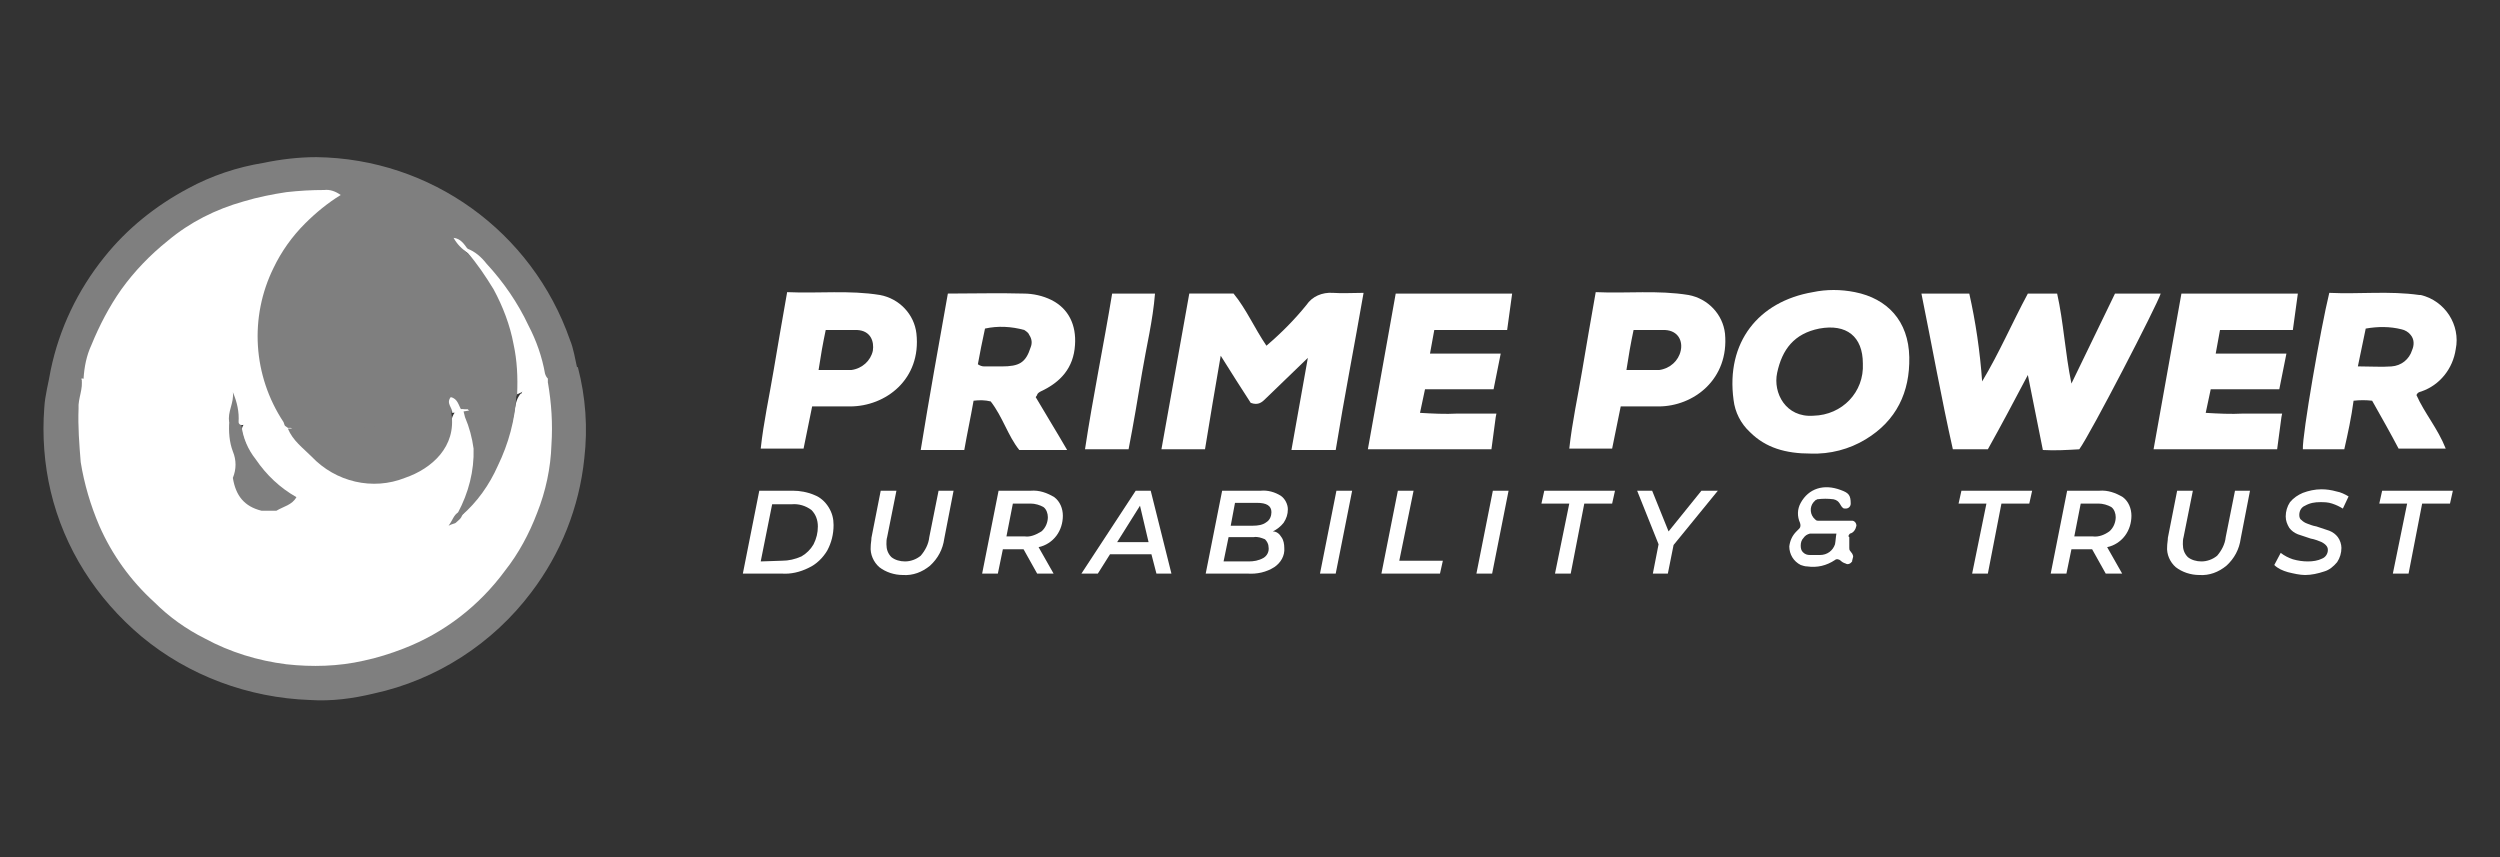
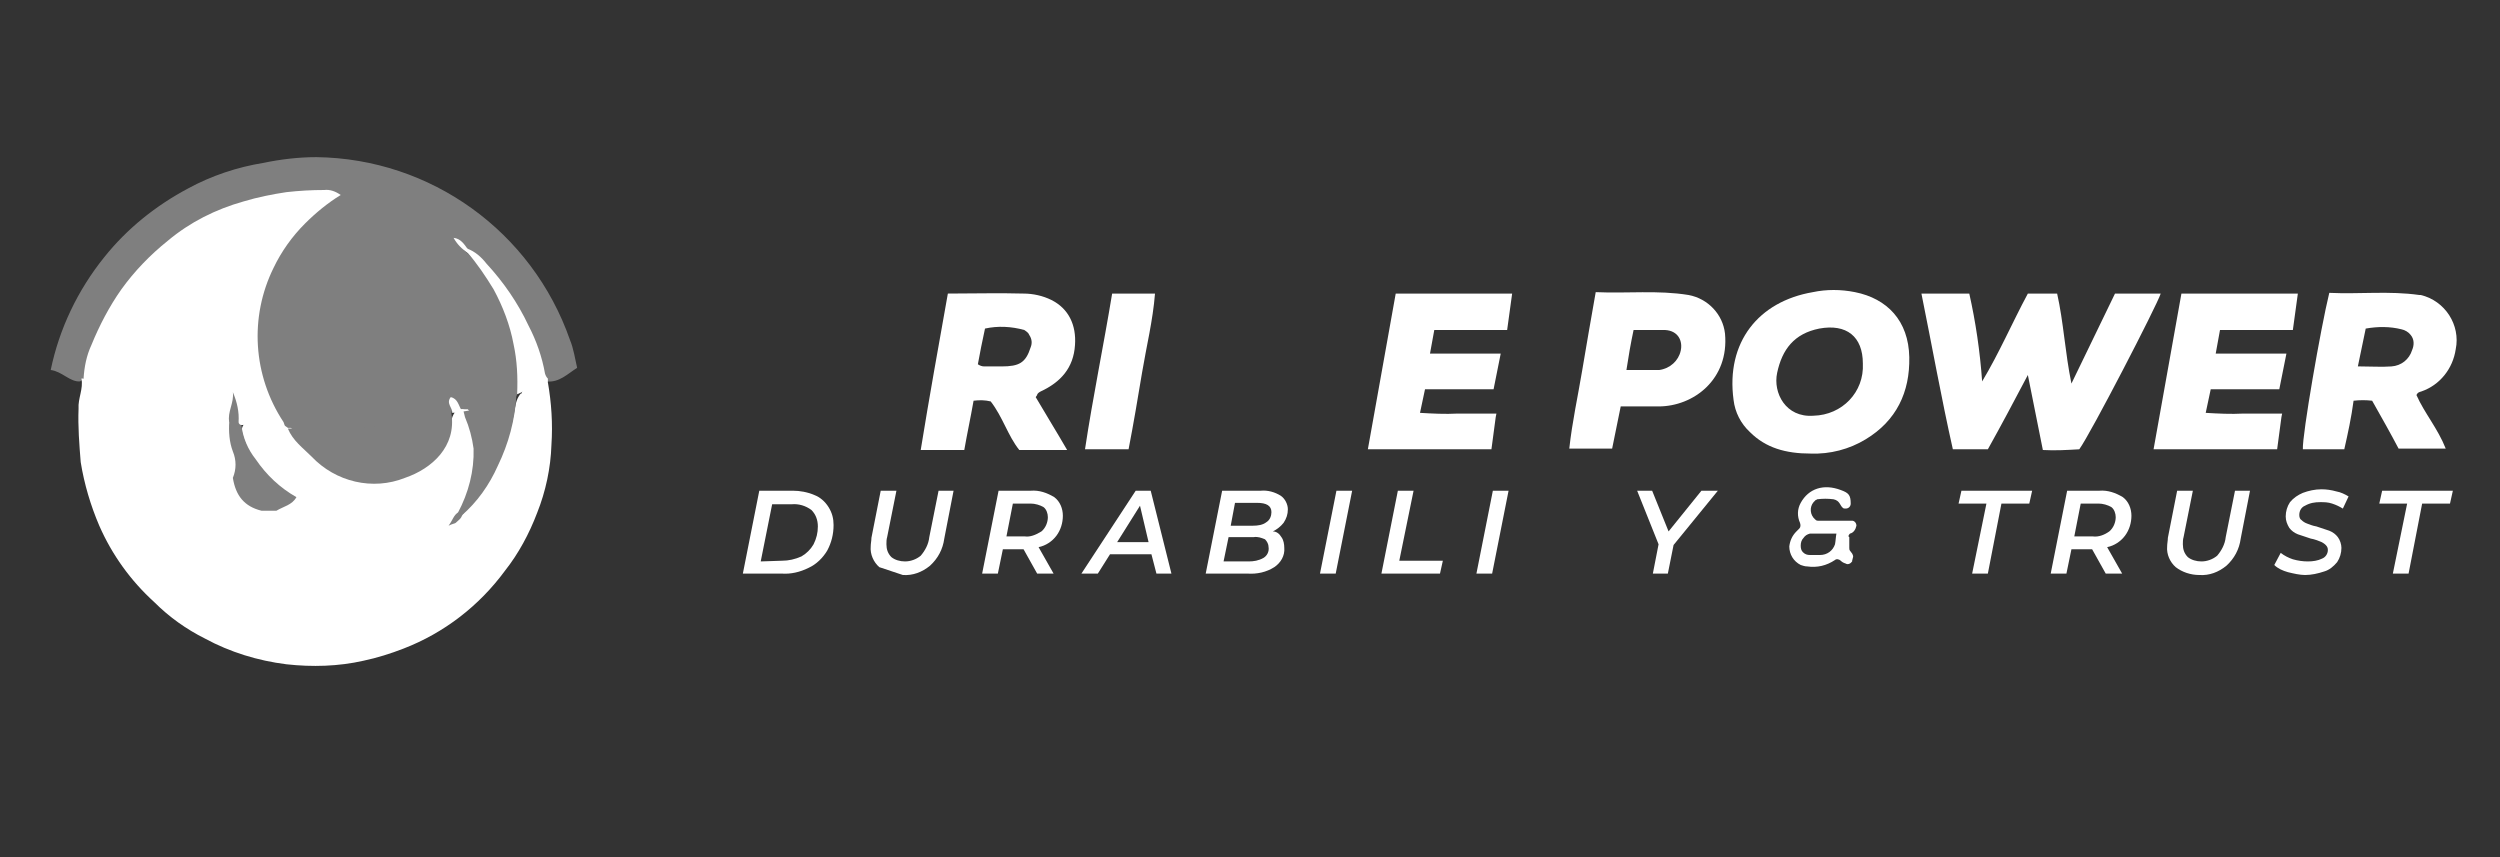
<svg xmlns="http://www.w3.org/2000/svg" version="1.1" id="Capa_1" x="0px" y="0px" viewBox="0 0 350 120" style="enable-background:new 0 0 350 120;" xml:space="preserve">
  <rect x="0" y="0" width="350" height="120" fill="#333333" stroke="none" />
  <style type="text/css">
	.st0{fill:#7F7F7F;}
	.st1{fill:#FFFFFF;}
	.st2{fill:none;}
</style>
  <title>11Recurso 9122</title>
  <g id="Capa_2_1_">
    <g id="Capa_1-2">
      <g id="p1WoEN">
        <path class="st0" d="M7.1,51.8C8.3,46,10.9,40.6,14.6,36c3.2-4,7.2-7.2,11.7-9.6c3.3-1.8,6.9-3,10.6-3.6c2.4-0.5,4.9-0.8,7.4-0.8     c16,0.2,30.2,10.4,35.5,25.6c0.5,1.2,0.7,2.6,1,3.9c-1.3,0.8-2.5,2.1-4.3,1.9c-0.9-0.5-1-1.5-1.2-2.4c-1.8-6.1-5.3-11.5-10-15.7     c-0.3-0.3-0.6-0.6-0.9-0.9c0.4,0.4,0.7,0.8,1.2,1.2c3.8,3.4,5.5,7.9,6.6,12.8c0.6,2.2,0.7,4.4,0.3,6.6c-0.1,0.2-0.2,0.4-0.3,0.6     c-2.2,1.3-4.6,2.1-7.1,2.4c-0.2,0-0.4-0.1-0.6-0.1c-0.4-0.1-0.6-0.6-1.1-0.8c-0.2,0.4-0.1,0.8-0.4,1.1c-0.2,0.2-0.3,0.3-0.6,0.4     c-7.2,1.8-14.6,2.5-22,2.1c-0.2,0-0.5-0.1-0.7-0.2c-1-0.9-1.7-2-2.2-3.2c-4.8-9.9-1.9-21.4,7-28.5c0.5-0.3,0.9-0.7,1.3-1.2     c-1.3-0.3-2.6-0.4-4-0.2c-14.4,0.9-26.5,11-29.9,25c-0.1,0.2-0.1,0.4-0.2,0.6c-0.1,0.2-0.3,0.3-0.5,0.4C9.8,53.5,8.7,52,7.1,51.8     z" />
-         <path class="st0" d="M76.7,53.1c0.7-0.1,1.4-0.4,2-0.9c0.6-0.6,1.4-0.9,2.2-0.8c1.1,4.2,1.4,8.5,0.9,12.8     c-0.7,6.8-3.3,13.3-7.4,18.7C69,90.1,61.1,95.2,52.3,97.1c-2.9,0.7-5.9,1.1-8.9,0.9c-8.6-0.3-17-3.4-23.6-8.9     C13.5,83.8,9,76.8,7.1,68.8C6.2,65,5.9,61,6.2,57.1c0.1-1.8,0.6-3.5,0.9-5.3l0.7-0.4c1.3,0.3,2.2,1.5,3.5,1.7     c0.5,0.7,0.7,1.6,0.4,2.5c-2.4,17.8,10.1,34.3,28,36.8c0.1,0,0.3,0,0.4,0.1C59,95,76.6,79.7,76.6,60.5c0-2.3-0.3-4.6-0.3-6.9     C76.4,53.4,76.5,53.2,76.7,53.1z" />
        <path class="st1" d="M290,53.7l6.1-12.6h6.4c-0.5,1.6-9.8,19.6-11.4,21.8c-1.7,0.1-3.4,0.2-5.1,0.1l-2.1-10.5     c-1.9,3.6-3.7,7-5.6,10.4h-4.9c-1.6-7.1-2.9-14.4-4.4-21.8h6.7c0.9,4,1.5,8.1,1.8,12.3c2.4-4,4.2-8.2,6.4-12.3h4.1     C288.9,45.1,289.1,49.3,290,53.7z" />
-         <path class="st1" d="M187,63h-6.2l2.3-12.9c-2,1.9-3.9,3.8-5.8,5.6c-0.6,0.6-1.1,1.1-2.2,0.7c-1.3-2-2.7-4.2-4.2-6.6     c-0.8,4.6-1.5,8.8-2.2,13.1h-6.1c1.3-7.3,2.6-14.6,3.9-21.8h6.2c1.8,2.2,2.9,4.8,4.6,7.3c2-1.7,3.9-3.6,5.6-5.7     c0.8-1.2,2.2-1.8,3.7-1.7c1.3,0.1,2.7,0,4.3,0C189.6,48.5,188.2,55.6,187,63z" />
        <path class="st1" d="M155.7,41.1h6c-0.3,3.8-1.2,7.4-1.8,11s-1.2,7.2-1.9,10.8h-6.1C153,55.6,154.5,48.4,155.7,41.1z" />
        <path class="st1" d="M76.7,53.5c0.5,2.9,0.7,5.8,0.5,8.8c-0.1,3.2-0.8,6.5-2,9.5c-1.1,2.9-2.6,5.7-4.5,8.1     c-3.6,4.9-8.5,8.7-14.2,10.9c-1.8,0.7-3.7,1.3-5.6,1.7c-3.5,0.8-7.2,0.9-10.8,0.5c-4-0.5-7.9-1.7-11.4-3.6c-2.6-1.3-5-3-7.1-5.1     c-3.3-3-5.9-6.6-7.7-10.7c-1.2-2.8-2.1-5.8-2.6-8.9c-0.2-2.5-0.4-5-0.3-7.5c-0.1-1.4,0.7-2.8,0.4-4.2c0.1,0,0.3,0,0.4,0     c3.2,0.8,6.1,2.4,9.4,3.3c2.8,0.9,5.7,1.5,8.7,1.9c0.8,0.1,1.6,0.3,2.3,0.7c1,2.4,1.5,4.9,1.4,7.5c-0.3,1.6,0.5,3.2,2,4     c1.6,1,3.6,0.8,5-0.5c-1-1.2-2.2-2.1-3.2-3.2c-1.4-1.4-2.5-3.2-3.2-5.1c-0.3-0.9-0.7-1.8,0.3-2.5c2-0.4,4-0.6,5.8,0.8     c0.1,0,0.3,0,0.4,0c1.5,1,2.6,2.5,3.9,3.7C49,67.7,54.4,68,59.3,65c2.2-1.2,3.7-3.4,3.9-5.9c0-0.5,0.2-1,0.5-1.4h0.1     c0.3-0.4,0.8-0.5,1.3-0.4c0.1,0,0.3,0,0.4,0c2.3,2.7,2.1,5.8,1.7,9c-0.3,1.8-0.9,3.5-1.9,5c-0.2,0.3-0.5,0.4-0.6,0.9     c0.1-0.2,0.2-0.4,0.4-0.6c3.7-4,6.1-9.1,7-14.5c0.1-0.7,0.3-1.4,0.8-2H73C73.4,53.9,75,53.2,76.7,53.5z" />
        <path class="st1" d="M32.1,59.1c-2.9-0.3-5.8-0.8-8.7-1.5c-3.7-1-7.3-2.4-10.8-3.7c-0.4-0.1-0.7-0.5-0.9-0.9     c0.1-1.6,0.4-3.2,1.1-4.7c1.1-2.7,2.5-5.4,4.2-7.8c1.8-2.5,4-4.8,6.5-6.8c3.1-2.6,6.7-4.4,10.6-5.5c2-0.6,4-1,6-1.3     c1.8-0.2,3.5-0.3,5.3-0.3c0.8-0.1,1.6,0.2,2.3,0.7c-1.8,1.1-3.5,2.5-5,4c-1.8,1.8-3.3,3.9-4.4,6.2c-3.4,6.9-2.9,15.1,1.4,21.6     c0.1,0.3,0.2,0.5,0.2,0.8c-2-0.4-4-0.5-6.1-0.4c-0.4,0.1-0.6-0.2-0.8-0.5c-0.4-1.2-0.1-2.4-0.3-3.4c0.1,1.1,0,2.2-0.4,3.2     C32.3,59,32.2,59.1,32.1,59.1z" />
        <path class="st0" d="M63.2,57.9c0.7,4.6-2.7,7.7-6.5,9c-4.5,1.8-9.7,0.6-13.1-3c-1.2-1.2-2.6-2.2-3.3-3.9c2.4,0,4.7-0.1,7.1,0     c2.2-0.1,4.4-0.2,6.6-0.6c2.6-0.2,5.2-0.8,7.9-1.2C62.3,58.2,62.7,57.7,63.2,57.9z" />
        <path class="st0" d="M72.3,55.3c-0.2,3.5-1.1,6.8-2.6,9.9c-1.2,2.7-2.9,5.1-5.1,7c-0.4,0.1-0.6,0-0.5-0.4c1.5-2.8,2.3-5.9,2.2-9     c-0.2-1.5-0.6-3-1.2-4.4c-0.1-0.3-0.1-0.5-0.2-0.8c2.2-0.3,4.3-1,6.3-1.9C71.7,55.4,72,55.3,72.3,55.3z" />
        <path class="st1" d="M76.7,53.5c-1.5,0.5-2.9,1-4.3,1.7c0.1-2.4,0-4.7-0.5-7c-0.5-2.7-1.5-5.3-2.8-7.7c-1.1-1.8-2.3-3.6-3.7-5.2     c-0.1-0.1-0.2-0.2-0.1-0.3c0-0.1,0.1-0.2,0.1-0.2c1.1,0.4,2,1.2,2.7,2.1c2.4,2.6,4.4,5.5,5.9,8.7c1.1,2.1,1.9,4.4,2.3,6.7     c0.1,0.3,0.2,0.5,0.4,0.7C76.7,53.2,76.7,53.4,76.7,53.5z" />
        <path class="st1" d="M64.6,57.4c-0.2,0.7-0.8,0.3-1.3,0.4c0.1-0.7-0.9-1.3-0.2-2.2C64.1,55.8,64.2,56.8,64.6,57.4z" />
        <path class="st1" d="M65.5,34.9v0.5c-0.8-0.5-1.5-1.2-2-2.1C64.5,33.4,65,34.2,65.5,34.9z" />
        <path class="st1" d="M259.7,40.9c-2-0.4-4-0.4-5.9,0c-7.6,1.3-12.2,7-11.1,15.1c0.2,1.7,1,3.3,2.3,4.5c2.2,2.2,5,3,8.5,3     c2.7,0.1,5.4-0.6,7.7-2c4.3-2.6,6.2-6.6,6.1-11.5C267.2,44.9,264.2,41.8,259.7,40.9z M253.9,58.2c-3.9,0.3-5.7-3.2-5.1-6     c0.7-3.3,2.4-5.5,5.9-6.2c3.8-0.7,6.1,1.1,6.1,4.9C261,54.9,257.9,58.1,253.9,58.2C254,58.2,254,58.2,253.9,58.2L253.9,58.2z" />
        <path class="st1" d="M145.7,54.8c2.8-1.3,4.6-3.3,4.8-6.5c0.2-2.8-0.9-5.1-3.3-6.3c-1.2-0.6-2.6-0.9-3.9-0.9     c-3.5-0.1-6.9,0-10.6,0c-1.3,7.3-2.6,14.5-3.8,21.9h6.1c0.4-2.3,0.9-4.6,1.3-6.9c0.8-0.1,1.6-0.1,2.4,0.1c1.7,2.2,2.4,4.8,4,6.8     h6.7c-1.5-2.6-3-5-4.4-7.4c0.1-0.1,0.1-0.2,0.2-0.3C145.2,55.1,145.5,54.9,145.7,54.8z M144.3,48.6c-0.7,2.2-1.6,2.7-4.1,2.7     c-0.8,0-1.6,0-2.4,0c-0.3,0-0.6-0.1-0.9-0.3c0.3-1.6,0.6-3.2,1-5c1.8-0.4,3.7-0.3,5.5,0.2c0.3,0.2,0.6,0.4,0.7,0.7     C144.5,47.5,144.5,48.1,144.3,48.6L144.3,48.6z" />
-         <path class="st1" d="M128.3,46.7c-0.3-2.7-2.4-4.9-5.1-5.4c-4.3-0.7-8.6-0.2-13-0.4c-0.7,3.9-1.3,7.5-1.9,11     c-0.6,3.6-1.4,7.2-1.8,10.9h6c0.4-2,0.8-3.9,1.2-5.9c1.8,0,3.6,0,5.3,0C124,56.9,129,53.1,128.3,46.7z M122.2,49.1     c-0.3,1.4-1.5,2.5-3,2.7c-0.4,0-0.7,0-1.1,0c-1.1,0-2.3,0-3.5,0c0.3-2,0.6-3.7,1-5.6c1.6,0,3,0,4.4,0     C121.9,46.3,122.4,47.8,122.2,49.1L122.2,49.1z" />
        <path class="st1" d="M259,74.7c0.5-0.1,0.8-0.6,0.9-1.1c0-0.4-0.3-0.7-0.6-0.7l0,0h-4.8c-0.2,0-0.3-0.1-0.4-0.2l0,0     c-0.7-0.6-0.8-1.7-0.2-2.4c0.1-0.1,0.2-0.2,0.3-0.3l0,0c0.1,0,0.2-0.1,0.2-0.1c0.8-0.1,1.5-0.1,2.3,0c0.9,0.2,0.9,0.9,1.3,1.2     c0.1,0.1,0.2,0.1,0.4,0.1l0,0c0.4,0,0.7-0.3,0.7-0.7l0,0c0-1.2-0.3-1.5-1.4-1.9c-2.4-0.9-4.5-0.2-5.6,1.8     c-0.5,0.9-0.5,1.9-0.1,2.8l0,0c0.1,0.3,0.1,0.6-0.1,0.8c-0.1,0.1-0.3,0.3-0.4,0.4c-0.6,0.6-0.9,1.3-1,2.1l0,0     c0,1.1,0.6,2.1,1.6,2.6c0.3,0.1,0.6,0.2,0.9,0.2c1.4,0.2,2.7-0.1,3.9-0.9c0.2-0.2,0.6-0.1,0.8,0.1c0.2,0.2,0.4,0.3,0.7,0.4     c0.3,0.2,0.7,0,0.9-0.3v-0.1l0.1-0.4c0.1-0.2,0-0.4-0.1-0.6l-0.3-0.4c-0.1-0.1-0.1-0.3-0.1-0.4v-1.5     C258.7,75.1,258.8,74.9,259,74.7z M256.9,76.2c-0.3,0.9-1.1,1.5-2.1,1.5h-1.4c-0.4,0-0.7-0.1-1-0.4c-0.2-0.2-0.3-0.5-0.3-0.9     s0.1-0.8,0.4-1.1c0.2-0.3,0.5-0.5,0.9-0.6h3.7C257,75.2,257,75.7,256.9,76.2L256.9,76.2z" />
        <path class="st0" d="M33.4,59.1c0,0.2,0.2,0.4,0.4,0.4c0.2,1.8,0.9,3.4,2,4.8c1.5,2.2,3.4,4,5.7,5.3c-0.6,1.1-1.8,1.3-2.8,1.9     h-2.1c-2.4-0.6-3.6-2.1-4-4.6c0.5-1.2,0.5-2.5,0-3.7c-0.5-1.3-0.6-2.8-0.5-4.2l0,0C32.5,58.8,33.1,58.8,33.4,59.1z" />
        <path class="st0" d="M64.2,71.7c0,0.2,0.2,0.4,0.5,0.4c-0.1,0.5-0.6,0.8-0.9,1.1c-0.1,0.1-0.4,0.1-1,0.4     C63.4,72.8,63.5,72.1,64.2,71.7z" />
        <path class="st0" d="M33.4,59.1h-1.3c-0.3-1.4,0.7-2.7,0.5-4.2C33.2,56.3,33.5,57.7,33.4,59.1z" />
        <path class="st1" d="M200.8,46.2H211l0.7-5.1h-16.3c-1.3,7.3-2.6,14.5-3.9,21.8h17.3l0.6-4.5l0,0l0.1-0.5c-1.8,0-3.6,0-5.4,0     c-1.8,0.1-3.6,0-5.3-0.1l0.7-3.3h9.6l1-5h-1.5c-0.7,0-1.4,0-2.1,0h-1.9c-1.4,0-2.9,0-4.4,0L200.8,46.2L200.8,46.2z" />
        <path class="st1" d="M310.8,46.2H321l0.7-5.1h-16.3c-1.3,7.3-2.6,14.5-3.9,21.8h17.3l0.6-4.5l0,0l0.1-0.5c-1.8,0-3.6,0-5.4,0     c-1.8,0.1-3.6,0-5.3-0.1l0.7-3.3h9.6l1-5h-1.5c-0.7,0-1.4,0-2.1,0h-1.9c-1.4,0-2.9,0-4.4,0L310.8,46.2L310.8,46.2z" />
        <path class="st1" d="M241.5,46.7c-0.3-2.7-2.4-4.9-5.1-5.4c-4.3-0.7-8.6-0.2-13-0.4c-0.7,3.9-1.3,7.5-1.9,11     c-0.6,3.6-1.4,7.2-1.8,10.9h6c0.4-2,0.8-3.9,1.2-5.9c1.8,0,3.6,0,5.3,0C237.1,56.9,242.1,53.1,241.5,46.7z M235.3,49.1     c-0.3,1.4-1.5,2.5-3,2.7c-0.4,0-0.7,0-1.1,0c-1.1,0-2.3,0-3.5,0c0.3-2,0.6-3.7,1-5.6c1.6,0,3,0,4.4,0     C235,46.3,235.6,47.8,235.3,49.1L235.3,49.1z" />
        <path class="st1" d="M339,54.8c2.6-0.9,4.4-3.2,4.8-5.9c0.7-3.4-1.5-6.8-4.9-7.6c-0.1,0-0.2,0-0.2,0c-4.2-0.6-8.4-0.1-12.6-0.3     c-1.2,4.9-3.8,19.9-3.7,21.9h5.8c0.5-2.2,1-4.5,1.3-6.8c0.9-0.1,1.7-0.1,2.6,0c1.3,2.3,2.6,4.6,3.7,6.7h6.6c-1.1-2.8-3-5-4.1-7.5     C338.5,54.9,338.7,54.9,339,54.8z M337.7,49c-0.4,1.3-1.5,2.2-2.9,2.3s-2.7,0-4.3,0h-0.4l1.1-5.3c1.7-0.3,3.4-0.3,5,0.1     c0.5,0.1,1,0.4,1.3,0.8C338,47.5,338,48.3,337.7,49L337.7,49z" />
        <path class="st1" d="M106.3,68.7h4.7c1,0,2.1,0.2,3,0.6c0.8,0.3,1.5,0.9,2,1.7c0.5,0.8,0.7,1.6,0.7,2.5c0,1.3-0.3,2.5-0.9,3.6     c-0.6,1-1.5,1.9-2.6,2.4c-1.2,0.6-2.5,0.9-3.8,0.8H104L106.3,68.7z M109.5,78.5c0.9,0,1.8-0.2,2.7-0.6c0.7-0.4,1.3-1,1.7-1.7     c0.4-0.8,0.6-1.6,0.6-2.5s-0.3-1.7-0.9-2.3c-0.8-0.6-1.8-0.9-2.8-0.8h-2.7l-1.6,8L109.5,78.5z" />
-         <path class="st1" d="M123.1,79.4c-0.8-0.7-1.3-1.8-1.2-2.9c0-0.4,0.1-0.8,0.1-1.2l1.3-6.6h2.2l-1.3,6.5c-0.1,0.3-0.1,0.7-0.1,1     c0,0.7,0.2,1.3,0.7,1.8c0.5,0.4,1.2,0.6,1.9,0.6c0.8,0,1.6-0.3,2.2-0.8c0.6-0.7,1.1-1.6,1.2-2.6l1.3-6.5h2.1l-1.3,6.7     c-0.2,1.5-0.9,2.8-2,3.8c-1.1,0.9-2.4,1.4-3.8,1.3C125.2,80.5,124,80.1,123.1,79.4z" />
+         <path class="st1" d="M123.1,79.4c-0.8-0.7-1.3-1.8-1.2-2.9c0-0.4,0.1-0.8,0.1-1.2l1.3-6.6h2.2l-1.3,6.5c-0.1,0.3-0.1,0.7-0.1,1     c0,0.7,0.2,1.3,0.7,1.8c0.5,0.4,1.2,0.6,1.9,0.6c0.8,0,1.6-0.3,2.2-0.8c0.6-0.7,1.1-1.6,1.2-2.6l1.3-6.5h2.1l-1.3,6.7     c-0.2,1.5-0.9,2.8-2,3.8c-1.1,0.9-2.4,1.4-3.8,1.3z" />
        <path class="st1" d="M147.9,75c-0.6,0.8-1.5,1.4-2.5,1.6l2.1,3.7h-2.3l-1.9-3.4h-2.9l-0.7,3.4h-2.2l2.3-11.6h4.5     c1.2-0.1,2.3,0.3,3.3,0.9c0.8,0.6,1.2,1.6,1.2,2.6C148.8,73.2,148.5,74.2,147.9,75z M145.8,74.4c0.6-0.5,0.9-1.3,0.9-2     c0-0.5-0.2-1.1-0.6-1.4c-0.5-0.3-1.2-0.5-1.8-0.5h-2.5l-0.9,4.6h2.6C144.2,75.2,145,74.9,145.8,74.4z" />
        <path class="st1" d="M161.2,77.6h-5.8l-1.7,2.7h-2.3l7.6-11.6h2.1l2.9,11.6h-2.1L161.2,77.6z M160.8,75.9l-1.2-5.1l-3.2,5.1     H160.8z" />
        <path class="st1" d="M179.4,75.2c0.3,0.4,0.4,1,0.4,1.5c0.1,1.1-0.5,2.1-1.4,2.7c-1.1,0.7-2.4,1-3.8,0.9h-5.8l2.3-11.6h5.4     c1-0.1,2,0.2,2.8,0.7c0.6,0.4,1,1.2,1,1.9c0,0.7-0.2,1.3-0.6,1.9c-0.4,0.5-0.9,0.9-1.5,1.2C178.7,74.4,179.1,74.7,179.4,75.2z      M176.9,78.1c0.5-0.3,0.8-0.9,0.7-1.5c0-0.4-0.2-0.8-0.5-1.1c-0.5-0.2-1-0.4-1.6-0.3H172l-0.7,3.4h3.5     C175.5,78.6,176.2,78.5,176.9,78.1L176.9,78.1z M172.9,70.4l-0.6,3.2h3.1c0.7,0,1.4-0.1,1.9-0.5c0.5-0.3,0.7-0.9,0.7-1.4     c0-0.9-0.7-1.3-2-1.3L172.9,70.4z" />
        <path class="st1" d="M187.1,68.7h2.2L187,80.3h-2.2L187.1,68.7z" />
        <path class="st1" d="M195.7,68.7h2.2l-2,9.8h6.1l-0.4,1.8h-8.2L195.7,68.7z" />
        <path class="st1" d="M209,68.7h2.2l-2.3,11.6h-2.2L209,68.7z" />
-         <path class="st1" d="M219.7,70.5h-3.9l0.4-1.8h9.9l-0.4,1.8h-3.9l-1.9,9.8h-2.2L219.7,70.5z" />
        <path class="st1" d="M234.3,76.3l-0.8,4h-2.1l0.8-4.1l-3-7.5h2.1l2.3,5.7l4.6-5.7h2.3L234.3,76.3z" />
        <path class="st1" d="M278.1,70.5h-3.9l0.4-1.8h9.9l-0.4,1.8h-3.9l-1.9,9.8h-2.2L278.1,70.5z" />
        <path class="st1" d="M297.5,75c-0.6,0.8-1.5,1.4-2.5,1.6l2.1,3.7h-2.3l-1.9-3.4H290l-0.7,3.4h-2.2l2.3-11.6h4.5     c1.2-0.1,2.3,0.3,3.3,0.9c0.8,0.6,1.2,1.6,1.2,2.6C298.4,73.2,298.1,74.2,297.5,75z M295.3,74.4c0.6-0.5,0.9-1.3,0.9-2     c0-0.5-0.2-1.1-0.6-1.4c-0.5-0.3-1.2-0.5-1.8-0.5h-2.5l-0.9,4.6h2.6C293.8,75.2,294.6,74.9,295.3,74.4z" />
        <path class="st1" d="M304.6,79.4c-0.8-0.7-1.3-1.8-1.2-2.9c0-0.4,0.1-0.8,0.1-1.2l1.3-6.6h2.2l-1.3,6.5c-0.1,0.3-0.1,0.7-0.1,1     c0,0.7,0.2,1.3,0.7,1.8c0.5,0.4,1.2,0.6,1.9,0.6c0.8,0,1.6-0.3,2.2-0.8c0.6-0.7,1.1-1.6,1.2-2.6l1.3-6.5h2.1l-1.3,6.7     c-0.2,1.5-0.9,2.8-2,3.8c-1.1,0.9-2.4,1.4-3.8,1.3C306.7,80.5,305.5,80.1,304.6,79.4z" />
        <path class="st1" d="M320.3,80.1c-0.7-0.2-1.4-0.5-1.9-1l0.9-1.7c0.5,0.4,1.1,0.7,1.7,0.9c0.7,0.2,1.4,0.3,2.1,0.3s1.4-0.1,2-0.4     c0.5-0.2,0.8-0.7,0.8-1.2c0-0.3-0.1-0.5-0.3-0.7c-0.2-0.2-0.5-0.4-0.8-0.5s-0.7-0.3-1.3-0.4c-0.6-0.2-1.2-0.4-1.8-0.6     c-0.5-0.2-0.9-0.5-1.2-0.9c-0.3-0.5-0.5-1-0.5-1.6c0-0.7,0.2-1.4,0.6-2c0.5-0.6,1.1-1,1.8-1.3c0.8-0.3,1.7-0.5,2.6-0.5     c0.7,0,1.4,0.1,2.1,0.3c0.6,0.1,1.2,0.4,1.7,0.7l-0.8,1.7c-0.5-0.3-0.9-0.5-1.5-0.7s-1.1-0.2-1.7-0.2c-0.7,0-1.4,0.1-2.1,0.5     c-0.5,0.2-0.8,0.7-0.8,1.3c0,0.3,0.1,0.6,0.3,0.7c0.2,0.2,0.5,0.4,0.8,0.5s0.7,0.3,1.3,0.4c0.6,0.2,1.2,0.4,1.8,0.6     c0.5,0.2,0.9,0.5,1.2,0.9c0.3,0.4,0.5,1,0.5,1.5c0,0.7-0.2,1.4-0.6,2c-0.5,0.6-1.1,1.1-1.8,1.3c-0.9,0.3-1.8,0.5-2.7,0.5     C322,80.5,321.1,80.3,320.3,80.1z" />
        <path class="st1" d="M337,70.5h-3.9l0.4-1.8h9.9l-0.4,1.8h-3.9l-1.9,9.8H335L337,70.5z" />
      </g>
      <rect class="st2" width="350" height="120" />
    </g>
  </g>
</svg>